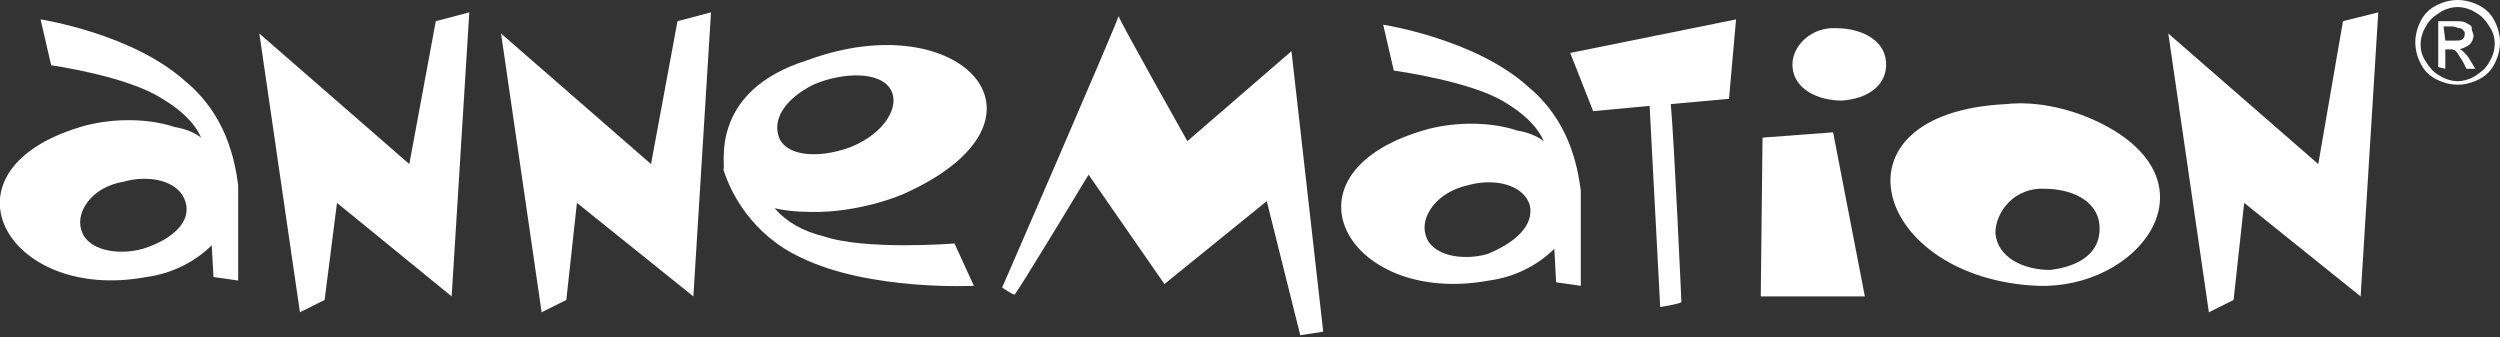
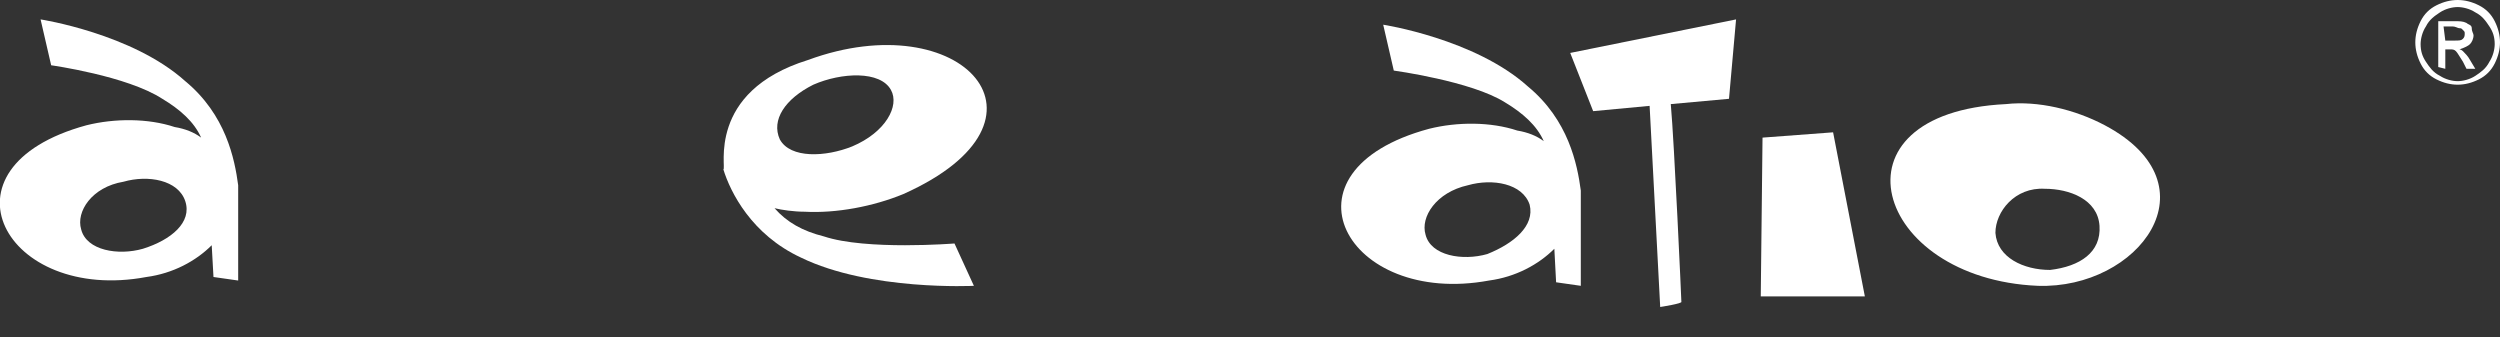
<svg xmlns="http://www.w3.org/2000/svg" version="1.0" id="Ebene_1" x="0px" y="0px" viewBox="0 0 141.7 19.1" enable-background="new 0 0 141.7 19.1" xml:space="preserve">
  <rect x="0" y="0" width="141.7" height="19.1" fill="#333333" stroke="none" />
  <g id="Hintergrund">
</g>
  <g id="Hilfslinien_anzeigen">
</g>
  <g id="Vordergrund">
    <g>
      <g>
        <path fill="#FFFFFF" d="M10.5,11.4c-0.4-1.2-2.1-1.5-3.5-1.1C5.2,10.6,4.3,12,4.6,13c0.3,1.2,2.1,1.5,3.5,1.1     C9.7,13.6,10.9,12.6,10.5,11.4z M12,13.9c-0.9,0.9-2.2,1.6-3.7,1.8c-8,1.5-12.2-6.2-3.4-8.6c1.6-0.4,3.5-0.4,5,0.1     c0.6,0.1,1.1,0.3,1.5,0.6C11,6.9,10.2,6.2,9.2,5.6c-2-1.3-6.3-1.9-6.3-1.9L2.3,1.1c0,0,5.2,0.8,8.2,3.5c2.3,1.9,2.8,4.4,3,5.9     v0.4v5l-1.4-0.2L12,13.9z" />
        <path fill="#FFFFFF" d="M119,12.8c-0.1-1.5-1.7-2.1-3.1-2.1c-1.7-0.1-2.8,1.3-2.8,2.5c0.1,1.4,1.6,2.1,3.1,2.1     C117.9,15.1,119.1,14.3,119,12.8z M119.3,7.1c6.4,3.4,1.9,9.3-3.8,9.1c-9.3-0.4-12.1-9.8-1.8-10.3C115.5,5.7,117.6,6.2,119.3,7.1     z" />
-         <polygon fill="#FFFFFF" points="134.8,0.7 132.8,1.2 131.4,9.3 122.9,1.9 125.2,17.7 126.6,17 127.2,11.5 133.8,16.8    " />
        <path fill="#FFFFFF" d="M44.2,7.9c0.6,1.1,2.6,1,4.1,0.4C50.2,7.5,51,6,50.5,5.1c-0.6-1.1-2.8-1-4.4-0.3     C44.5,5.6,43.7,6.8,44.2,7.9z M45.8,3.4c8.7-3.2,14.8,3.4,5.4,7.6c-1.7,0.7-3.8,1.1-5.6,1c-0.6,0-1.3-0.1-1.7-0.2     c0.7,0.8,1.6,1.3,2.8,1.6c2.4,0.8,7.4,0.4,7.4,0.4l1.1,2.4c0,0-5.9,0.3-9.8-1.6c-2.8-1.3-4-3.7-4.4-5C41.2,9.6,40,5.2,45.8,3.4z" />
-         <polygon fill="#FFFFFF" points="40.3,0.7 38.4,1.2 36.9,9.3 28.4,1.9 30.7,17.7 32.1,17 32.7,11.5 39.3,16.8    " />
-         <polygon fill="#FFFFFF" points="26.6,0.7 24.7,1.2 23.2,9.3 14.7,1.9 17,17.7 18.4,17 19.1,11.5 25.6,16.8    " />
-         <path fill="#FFFFFF" d="M75,18.8L73.2,2.9L67.3,8c0,0-4-7.1-3.9-7.1s-6.6,15.4-6.6,15.4s0.6,0.4,0.7,0.4c0.1,0,4.2-6.8,4.2-6.8     l4.3,6.2l5.8-4.7l1.9,7.6L75,18.8z" />
        <path fill="#FFFFFF" d="M86.7,11.6c-0.4-1.2-2.1-1.5-3.5-1.1c-1.8,0.4-2.7,1.8-2.4,2.8c0.3,1.2,2.1,1.5,3.5,1.1     C85.8,13.8,87,12.8,86.7,11.6z M88.1,14.1c-0.9,0.9-2.2,1.6-3.7,1.8c-8.1,1.5-12.3-6.2-3.4-8.6c1.6-0.4,3.5-0.4,5,0.1     c0.6,0.1,1.1,0.3,1.5,0.6c-0.4-0.9-1.2-1.6-2.2-2.2C83.4,4.6,79,4,79,4l-0.6-2.6c0,0,5.2,0.8,8.2,3.5c2.3,1.9,2.8,4.4,3,5.9v0.4     v5L88.2,16L88.1,14.1z" />
        <path fill="#FFFFFF" d="M98.4,1.1L89,3l1.3,3.3L93.5,6l0.6,11.4c0,0,1.3-0.2,1.2-0.3c0-0.1-0.4-9-0.6-11.2L98,5.6L98.4,1.1z" />
        <polygon fill="#FFFFFF" points="105.7,16.8 103.9,7.5 99.9,7.8 99.8,16.8    " />
-         <path fill="#FFFFFF" d="M106.9,3.5c-0.1-1.3-1.5-1.9-2.8-1.9c-1.5-0.1-2.6,1.1-2.5,2.2c0.1,1.3,1.5,1.9,2.8,1.9     C105.9,5.6,107,4.8,106.9,3.5z" />
      </g>
      <path fill="#FFFFFF" d="M139.3,0c0.4,0,0.8,0.1,1.2,0.3s0.7,0.5,0.9,0.9s0.3,0.8,0.3,1.2s-0.1,0.8-0.3,1.2s-0.5,0.7-0.9,0.9    s-0.8,0.3-1.2,0.3s-0.8-0.1-1.2-0.3c-0.4-0.2-0.7-0.5-0.9-0.9s-0.3-0.8-0.3-1.2s0.1-0.8,0.3-1.2s0.5-0.7,0.9-0.9S138.9,0,139.3,0z     M139.3,0.4c-0.3,0-0.7,0.1-1,0.3s-0.6,0.4-0.8,0.8c-0.2,0.3-0.3,0.7-0.3,1c0,0.4,0.1,0.7,0.3,1s0.4,0.6,0.8,0.8    c0.3,0.2,0.7,0.3,1,0.3s0.7-0.1,1-0.3c0.3-0.2,0.6-0.4,0.8-0.8c0.2-0.3,0.3-0.7,0.3-1c0-0.4-0.1-0.7-0.3-1s-0.4-0.6-0.8-0.8    C140,0.5,139.6,0.4,139.3,0.4z M138.2,3.8V1.2h0.9c0.3,0,0.5,0,0.7,0.1c0.1,0.1,0.3,0.1,0.3,0.3s0.1,0.3,0.1,0.4    c0,0.2-0.1,0.4-0.2,0.5c-0.1,0.1-0.3,0.2-0.6,0.3c0.1,0,0.2,0.1,0.2,0.1c0.1,0.1,0.3,0.3,0.4,0.5l0.3,0.5h-0.5l-0.2-0.4    c-0.2-0.3-0.3-0.5-0.4-0.6c-0.1-0.1-0.2-0.1-0.3-0.1h-0.3v1.1L138.2,3.8L138.2,3.8z M138.6,2.3h0.5c0.3,0,0.4,0,0.5-0.1    s0.1-0.2,0.1-0.3c0-0.1,0-0.1-0.1-0.2s-0.1-0.1-0.2-0.1c-0.1,0-0.2-0.1-0.4-0.1h-0.5L138.6,2.3L138.6,2.3z" />
    </g>
  </g>
</svg>